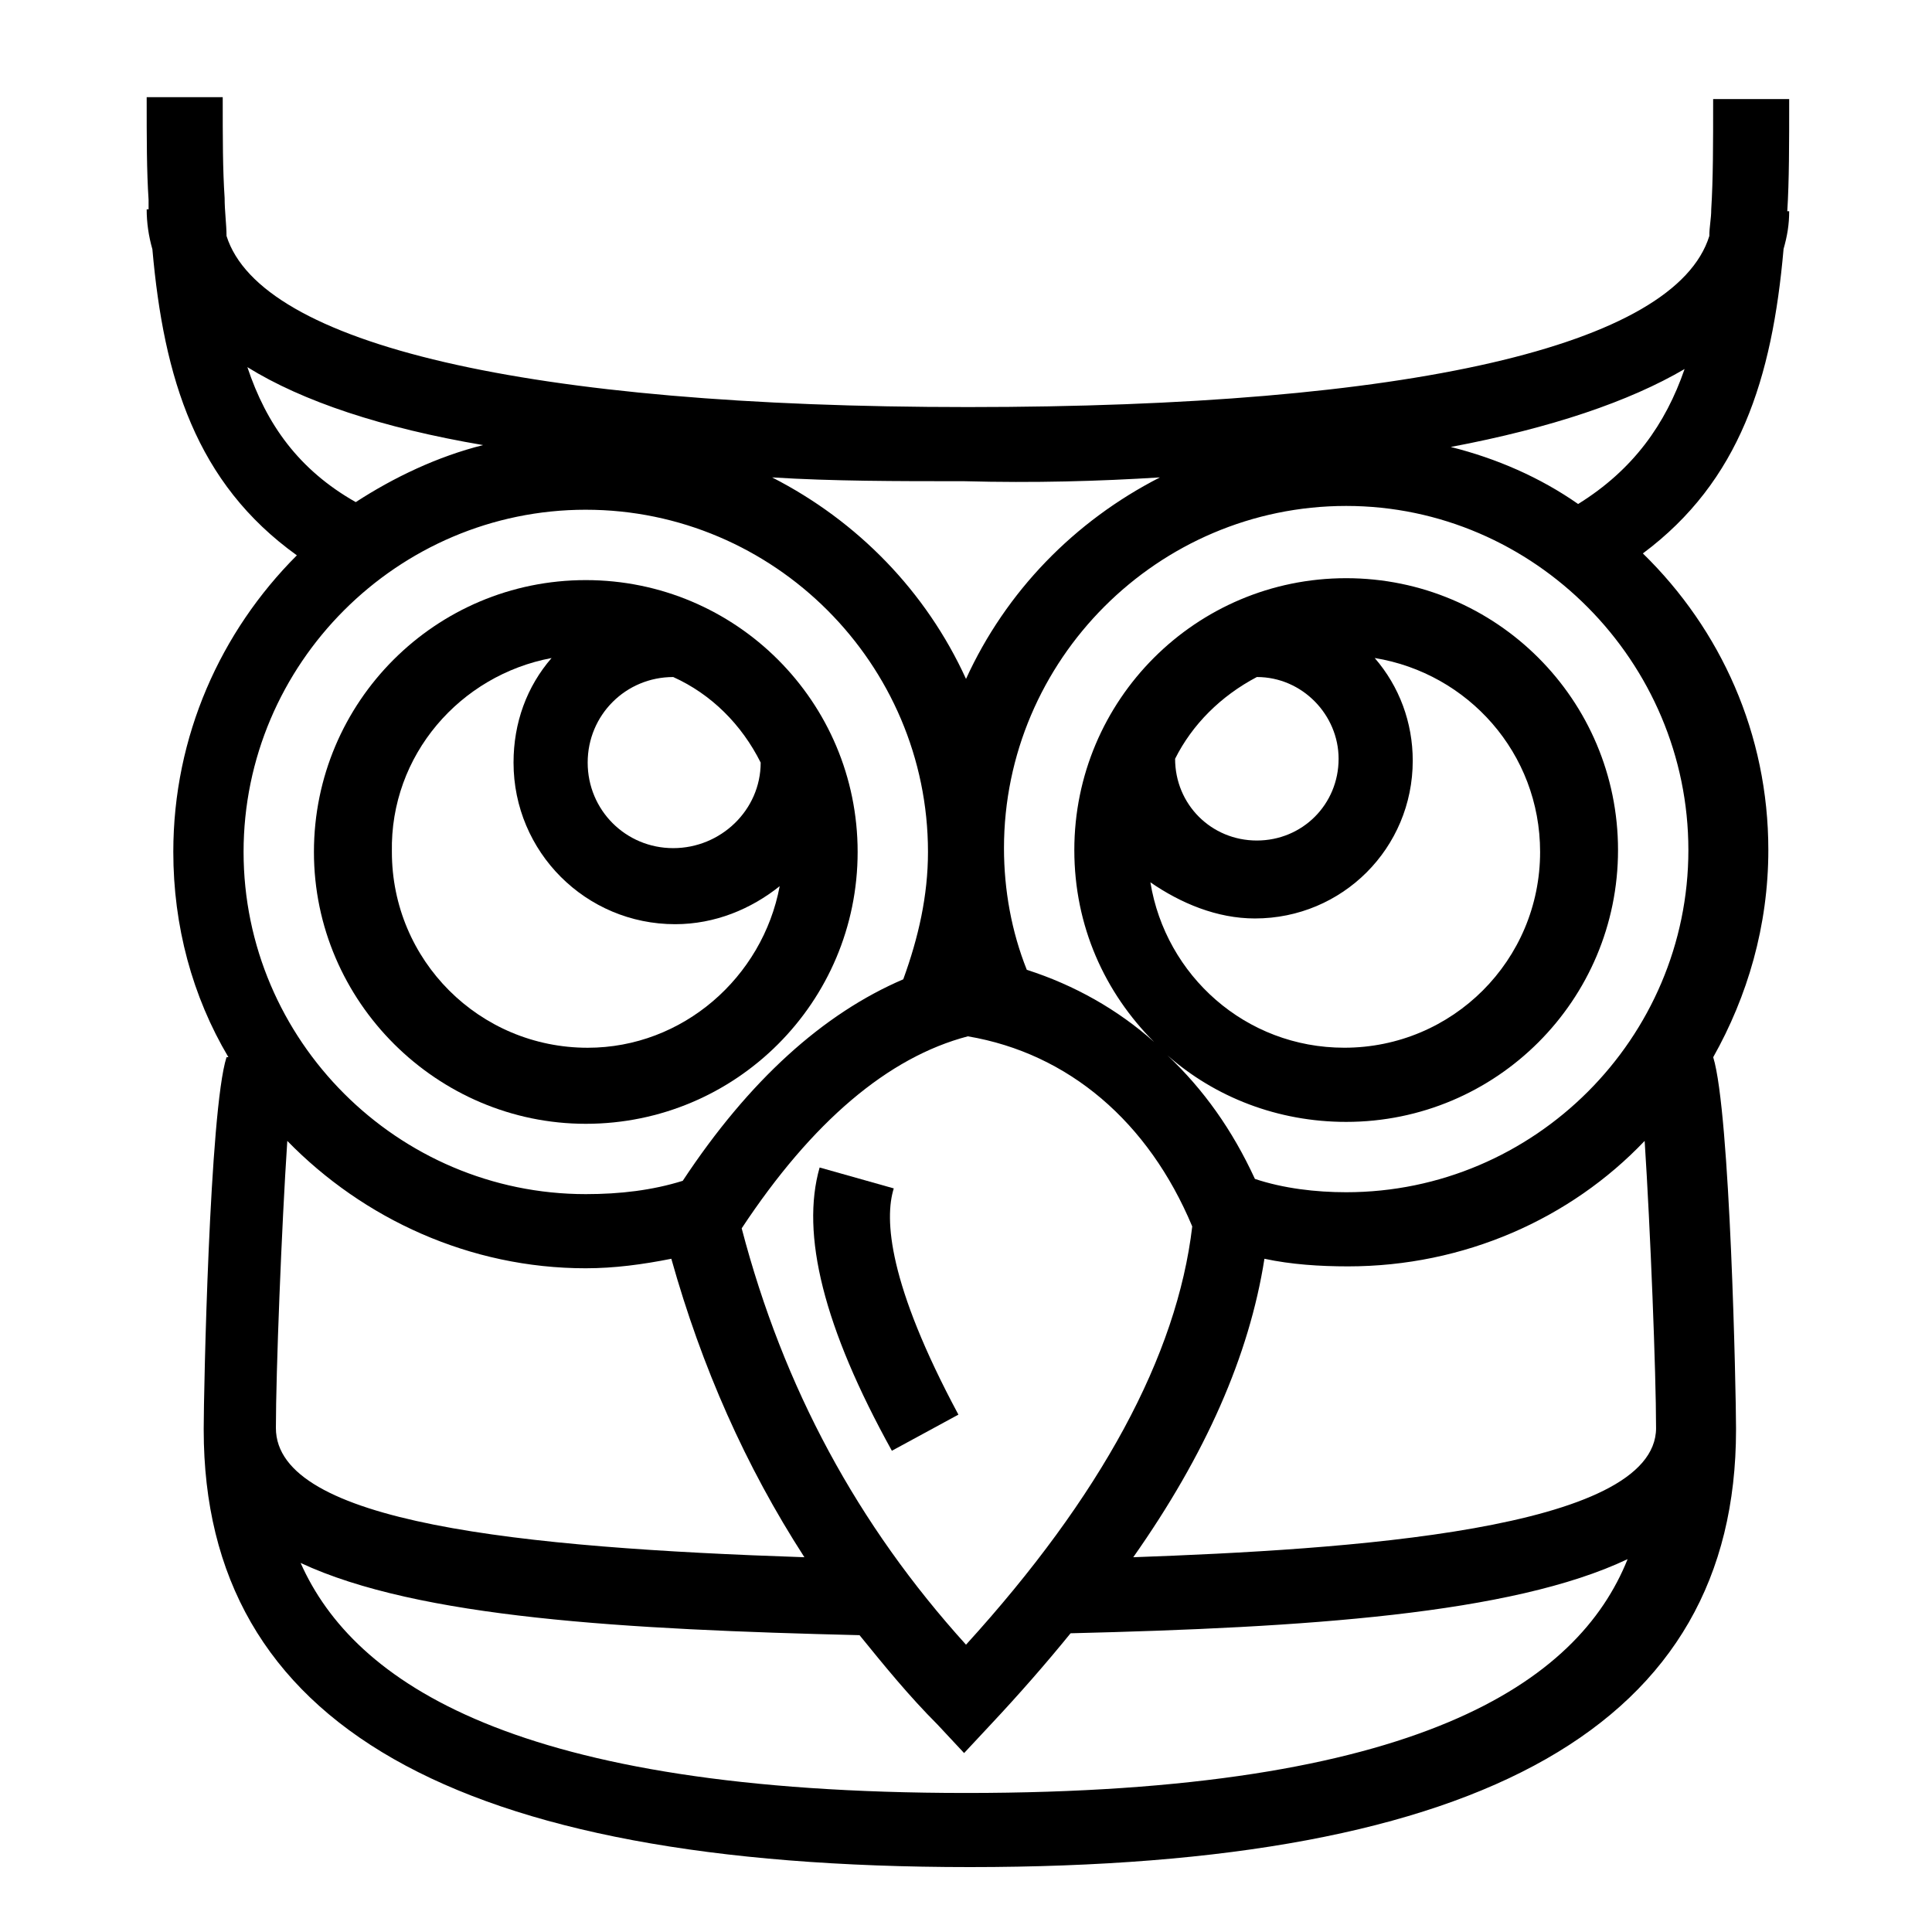
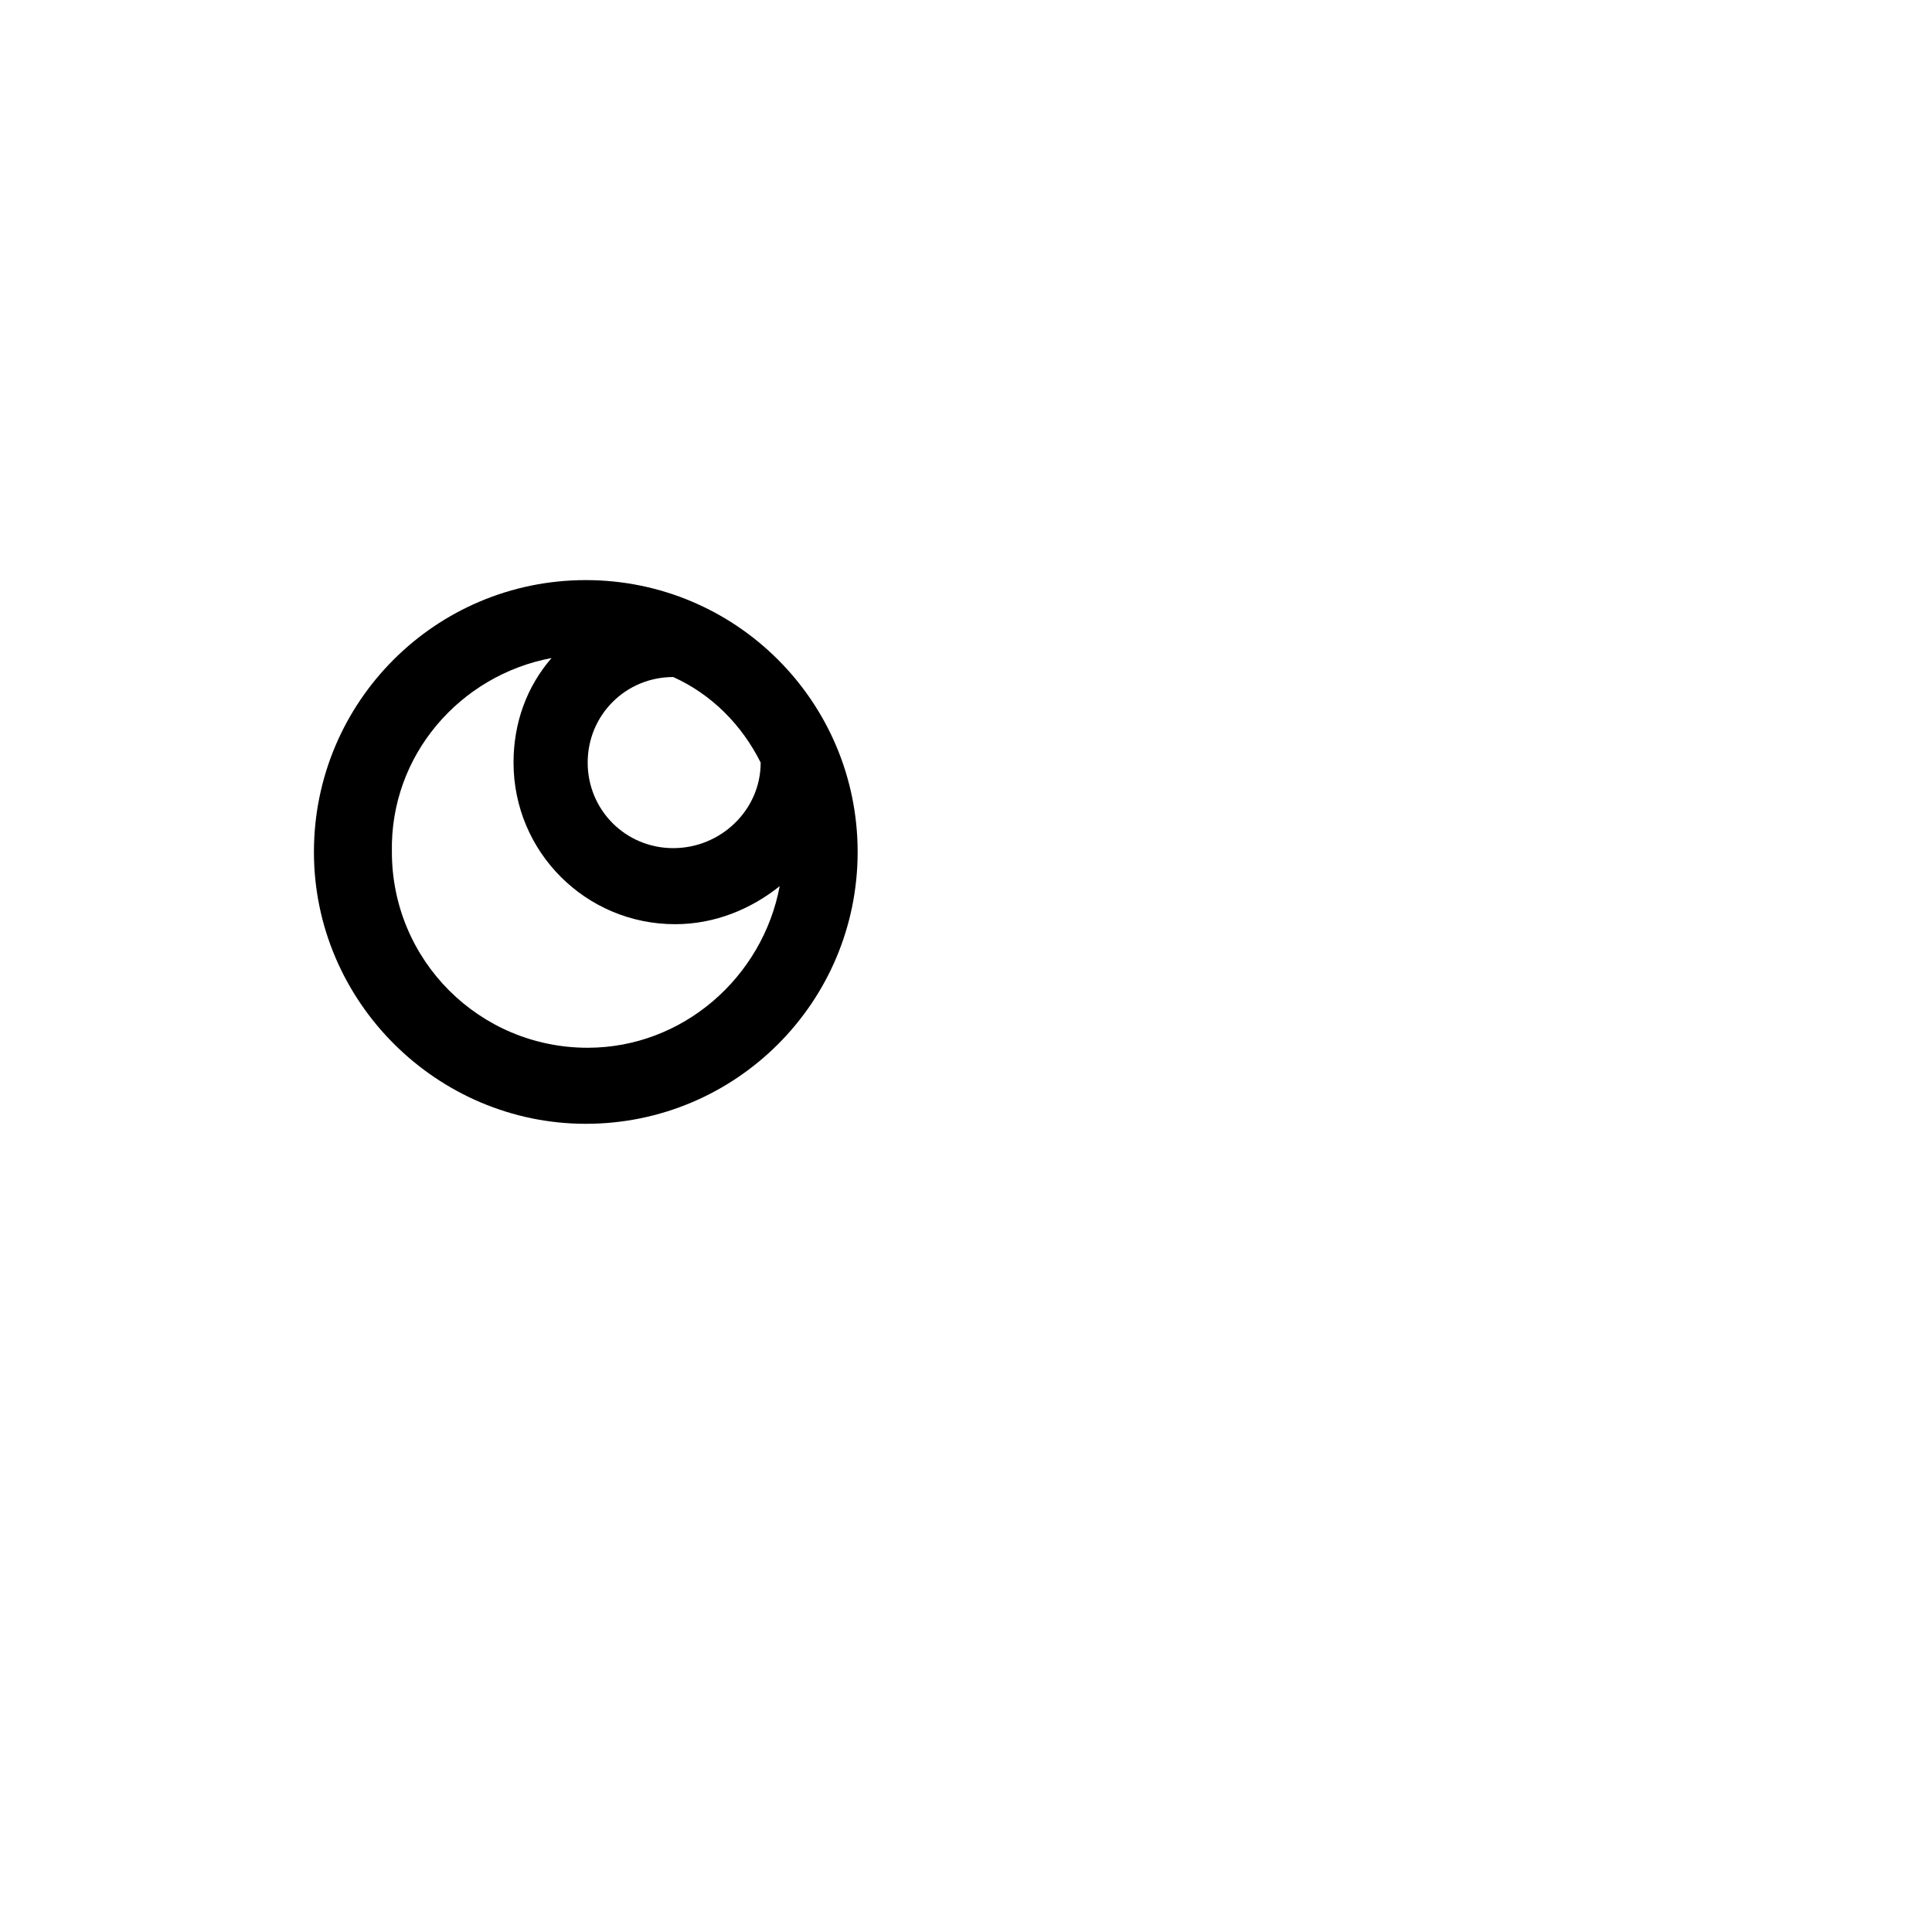
<svg xmlns="http://www.w3.org/2000/svg" fill="#000000" width="800px" height="800px" version="1.1" viewBox="144 144 512 512">
  <g>
    <path d="m299.24 441.82c39.801 0 72.043-32.242 72.043-72.043 0-39.801-32.242-72.043-72.043-72.043s-72.043 32.242-72.043 72.043c-0.004 39.797 32.746 72.043 72.043 72.043zm46.348-95.727c0 12.594-10.578 22.672-23.176 22.672-12.594 0-22.672-10.078-22.672-22.672s10.078-22.672 22.672-22.672c10.078 4.535 18.141 12.598 23.176 22.672zm-55.418-27.707c-6.551 7.559-10.078 17.129-10.078 27.711 0 23.68 19.145 42.824 42.824 42.824 10.578 0 20.152-4.031 27.711-10.078-4.535 24.184-25.695 42.824-50.883 42.824-28.719 0-51.891-23.176-51.891-51.891-0.508-25.699 18.133-46.859 42.316-51.391z" />
-     <path d="m616.64 210.06c1.008-3.527 1.512-6.551 1.512-10.078h-0.504c0.504-8.062 0.504-17.633 0.504-29.727h-20.152c0 12.09 0 21.16-0.504 29.223 0 2.519-0.504 4.535-0.504 7.055-9.07 29.223-79.602 45.344-196.48 45.344-116.88 0-187.42-16.625-196.48-45.344 0-3.023-0.504-6.551-0.504-10.078-0.504-7.559-0.504-15.617-0.504-26.703h-20.152c0 11.082 0 19.648 0.504 27.207v2.519h-0.504c0 3.527 0.504 7.055 1.512 10.578 3.023 34.258 11.586 61.969 38.289 81.113-20.152 20.152-32.746 47.863-32.746 78.594 0 19.648 5.039 38.289 14.609 54.41h-0.504c-4.535 14.105-6.047 89.176-6.047 98.242v0.504c0 78.09 66.504 115.88 203.04 115.88s203.04-37.785 203.04-115.88v-0.504c0-9.07-1.512-83.633-6.047-98.242 9.07-16.121 14.609-34.762 14.609-54.914 0-30.73-12.594-58.441-33.25-78.594 25.695-19.141 34.258-46.348 37.281-80.605zm-165.25 60.457c-22.672 11.586-40.809 30.23-51.387 53.402-10.578-23.176-28.719-41.816-51.387-53.402 16.121 1.008 32.746 1.008 50.883 1.008 18.641 0.504 35.77 0 51.891-1.008zm-50.883 148.12c26.703 4.535 47.863 22.672 59.449 50.383-4.031 34.258-24.184 71.539-59.953 110.84-28.719-31.738-48.367-68.016-59.449-110.34 18.641-28.215 38.793-45.348 59.953-50.887zm-190.95-177.34c14.609 9.07 35.77 16.121 62.473 20.656-12.09 3.023-23.68 8.566-33.754 15.113-15.117-8.562-23.68-20.652-28.719-35.77zm89.68 37.789c49.879 0 90.688 40.809 90.688 90.688 0 11.586-2.519 22.672-6.551 33.754-21.16 9.07-40.809 26.703-58.441 53.402-8.062 2.519-16.625 3.527-25.695 3.527-49.879 0-90.688-40.809-90.688-90.688 0-49.875 40.809-90.684 90.688-90.684zm0 201.02c7.559 0 15.113-1.008 22.672-2.519 8.062 28.719 19.648 54.914 35.266 79.098-75.066-2.519-140.06-9.07-140.06-34.258 0-14.609 1.512-53.402 3.023-76.074 20.148 20.652 48.363 33.754 79.098 33.754zm100.76 139.05c-119.4 0-162.23-29.223-176.33-60.961 31.234 14.609 86.152 17.633 148.12 19.145 6.551 8.062 13.098 16.121 20.656 23.68l7.055 7.559 7.055-7.559c7.559-8.062 14.609-16.121 21.16-24.184 61.969-1.512 116.88-5.039 147.62-19.648-13.105 32.746-55.426 61.969-175.33 61.969zm182.88-96.73c0 27.207-82.625 32.242-138.55 34.258 19.145-27.207 30.73-53.402 34.762-79.098 7.055 1.512 14.609 2.016 22.168 2.016 30.73 0 58.945-12.594 78.594-33.25 1.512 23.172 3.023 61.461 3.023 76.074zm8.562-153.16c0 49.879-40.809 90.688-90.688 90.688-8.062 0-16.625-1.008-24.184-3.527-6.047-13.098-13.602-23.68-23.176-32.746 12.594 11.082 29.223 17.633 47.359 17.633 39.801 0 72.043-32.242 72.043-72.043s-32.242-72.043-72.043-72.043c-39.801 0-72.043 32.242-72.043 72.043 0 20.152 8.062 37.785 21.16 50.883-9.574-8.566-21.16-15.113-33.754-19.145-4.031-10.078-6.047-21.16-6.047-32.242 0-49.879 40.809-90.688 90.688-90.688 49.875 0 90.684 41.312 90.684 91.188zm-114.36-45.848c12.09 0 21.664 10.078 21.664 21.664 0 12.09-9.574 21.664-21.664 21.664-12.09 0-21.664-9.574-21.664-21.664 4.535-9.066 12.09-16.625 21.664-21.664zm-0.504 63.984c23.176 0 41.816-18.641 41.816-41.816 0-10.078-3.527-19.648-10.078-27.207 24.688 4.031 43.832 25.191 43.832 51.387 0 28.719-23.176 51.891-51.891 51.891-26.199 0-47.359-19.145-51.387-43.832 8.059 5.547 17.629 9.578 27.707 9.578zm51.891-124.95c26.703-5.039 47.359-12.09 61.969-20.656-5.039 14.609-13.602 26.703-28.215 35.77-10.074-7.051-21.66-12.09-33.754-15.113z" />
-     <path d="m361.21 453.4c-5.039 17.633 1.008 42.32 19.145 75.066l17.633-9.574c-18.641-34.762-19.648-51.891-17.129-59.953z" />
  </g>
</svg>